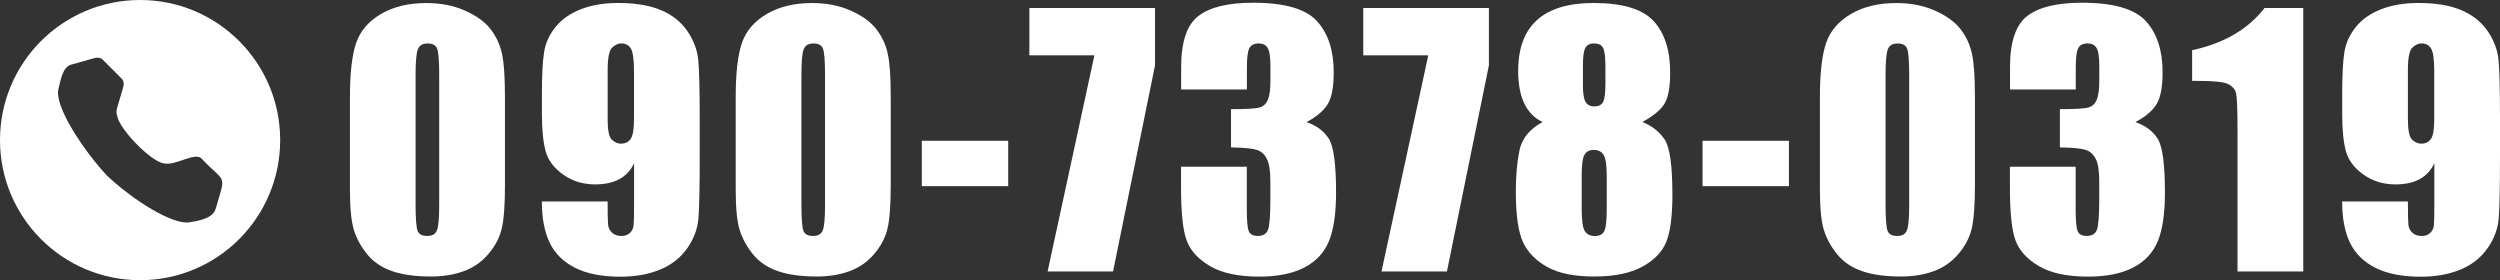
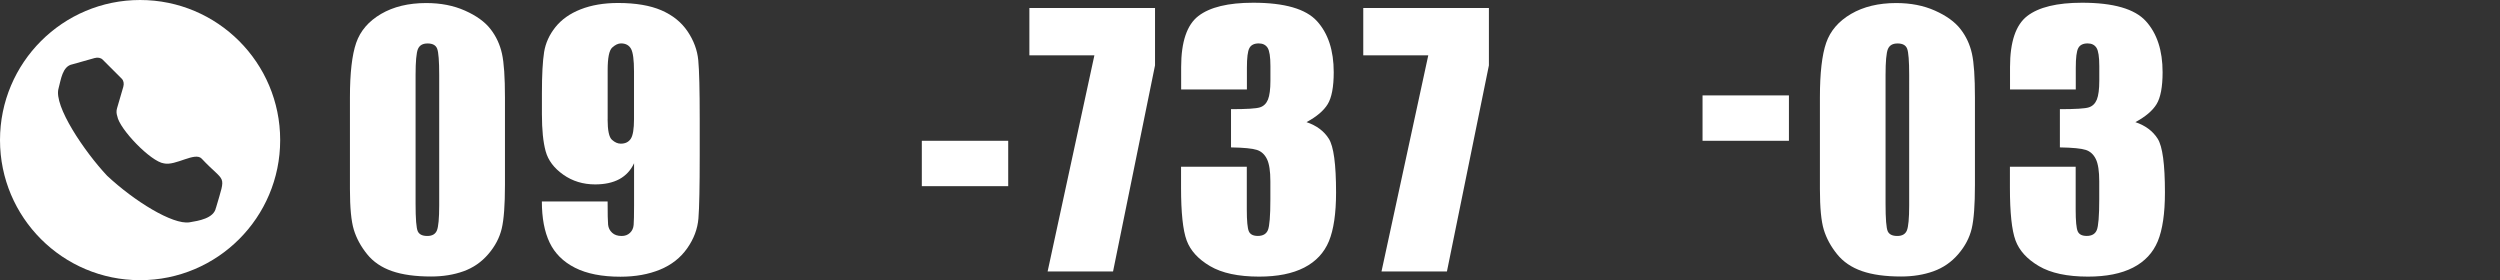
<svg xmlns="http://www.w3.org/2000/svg" id="_レイヤー_2" data-name="レイヤー 2" viewBox="0 0 468.8 52.55">
  <rect x="0" y="0" width="468.8" height="52.55" fill="#333333" stroke="none" />
  <defs>
    <style>
      .cls-1 {
        fill: #fff;
      }
    </style>
  </defs>
  <g id="_レイヤー_1-2" data-name="レイヤー 1">
    <g>
      <g>
        <path class="cls-1" d="M94.69,18.22v16.48c0,3.74-.2,6.47-.61,8.18-.41,1.71-1.25,3.31-2.53,4.79-1.28,1.49-2.83,2.55-4.64,3.2-1.81.65-3.83.98-6.07.98-2.95,0-5.4-.34-7.35-1.02-1.95-.68-3.51-1.74-4.67-3.19-1.16-1.44-1.98-2.96-2.47-4.56-.49-1.6-.73-4.13-.73-7.61v-17.24c0-4.54.39-7.93,1.17-10.19.78-2.26,2.34-4.07,4.67-5.43,2.33-1.36,5.15-2.04,8.47-2.04,2.71,0,5.13.47,7.26,1.42,2.14.95,3.73,2.1,4.79,3.46,1.06,1.36,1.77,2.9,2.15,4.61s.56,4.43.56,8.18ZM82.36,14.07c0-2.62-.13-4.27-.38-4.93s-.85-.99-1.79-.99-1.52.35-1.82,1.05c-.29.7-.44,2.33-.44,4.87v24.11c0,2.87.14,4.6.41,5.19.27.59.87.88,1.79.88s1.52-.35,1.8-1.04.43-2.25.43-4.67V14.07Z" />
        <path class="cls-1" d="M101.61,37.78h12.33c0,2.3.03,3.75.09,4.35.06.6.31,1.1.75,1.51.44.41,1.03.61,1.79.61.63,0,1.15-.19,1.56-.58.41-.39.64-.89.69-1.5.05-.61.08-1.84.08-3.69v-7.87c-.61,1.32-1.53,2.31-2.75,2.98-1.22.66-2.74.99-4.55.99-2.26,0-4.25-.61-5.98-1.83s-2.83-2.68-3.3-4.39c-.47-1.71-.7-4.02-.7-6.93v-3.94c0-3.46.14-6.03.41-7.72.27-1.69.98-3.25,2.12-4.68,1.14-1.43,2.72-2.55,4.73-3.34,2.01-.79,4.35-1.19,7.02-1.19,3.3,0,6,.46,8.12,1.37,2.12.92,3.75,2.23,4.91,3.95s1.83,3.52,2.01,5.42.27,5.55.27,10.99v6.87c0,5.88-.08,9.81-.24,11.79-.16,1.98-.87,3.86-2.12,5.63s-2.94,3.1-5.08,3.98c-2.14.88-4.61,1.33-7.42,1.33-3.48,0-6.32-.56-8.53-1.68-2.21-1.12-3.79-2.7-4.76-4.73-.97-2.03-1.45-4.6-1.45-7.69ZM113.94,22.37c0,2.08.27,3.36.81,3.84.54.49,1.09.73,1.66.73.85,0,1.48-.31,1.88-.93.4-.62.6-1.83.6-3.65v-8.94c0-2.18-.19-3.6-.56-4.27-.38-.67-1-1.01-1.88-1.01-.53,0-1.08.26-1.65.78-.57.52-.85,1.92-.85,4.2v9.25Z" />
-         <path class="cls-1" d="M167.03,18.22v16.48c0,3.74-.2,6.47-.61,8.18-.41,1.71-1.25,3.31-2.53,4.79-1.28,1.49-2.83,2.55-4.64,3.2-1.81.65-3.83.98-6.07.98-2.95,0-5.4-.34-7.35-1.02-1.95-.68-3.51-1.74-4.67-3.19-1.16-1.44-1.98-2.96-2.47-4.56-.49-1.6-.73-4.13-.73-7.61v-17.24c0-4.54.39-7.93,1.17-10.19.78-2.26,2.34-4.07,4.67-5.43,2.33-1.36,5.15-2.04,8.47-2.04,2.71,0,5.13.47,7.26,1.42,2.14.95,3.73,2.1,4.79,3.46,1.06,1.36,1.77,2.9,2.15,4.61s.56,4.43.56,8.18ZM154.71,14.07c0-2.62-.13-4.27-.38-4.93s-.85-.99-1.79-.99-1.52.35-1.82,1.05c-.29.7-.44,2.33-.44,4.87v24.11c0,2.87.14,4.6.41,5.19.27.59.87.88,1.79.88s1.52-.35,1.8-1.04.43-2.25.43-4.67V14.07Z" />
        <path class="cls-1" d="M189.06,26.4v8.51h-16.2v-8.51h16.2Z" />
        <path class="cls-1" d="M216.59,1.5v10.76l-7.87,38.64h-12.27l8.77-40.52h-12.19V1.5h23.56Z" />
        <path class="cls-1" d="M244.99,22.9c1.87.63,3.27,1.66,4.18,3.1.92,1.43,1.37,4.8,1.37,10.09,0,3.93-.45,6.98-1.34,9.14-.9,2.17-2.44,3.82-4.64,4.95-2.2,1.13-5.01,1.69-8.45,1.69-3.91,0-6.97-.66-9.2-1.97-2.23-1.31-3.69-2.92-4.39-4.82-.7-1.9-1.05-5.2-1.05-9.9v-3.91h12.33v8.03c0,2.14.13,3.49.38,4.07.25.58.82.87,1.69.87.96,0,1.59-.37,1.89-1.1.3-.73.46-2.64.46-5.74v-3.42c0-1.89-.21-3.27-.64-4.15-.43-.88-1.06-1.45-1.89-1.72-.83-.27-2.45-.43-4.85-.47v-7.17c2.93,0,4.74-.11,5.43-.34.69-.22,1.19-.71,1.5-1.46.3-.75.46-1.93.46-3.54v-2.75c0-1.73-.18-2.87-.53-3.42-.36-.55-.91-.82-1.66-.82-.85,0-1.44.29-1.75.87-.32.58-.47,1.82-.47,3.71v4.06h-12.33v-4.21c0-4.72,1.08-7.91,3.23-9.57,2.16-1.66,5.58-2.49,10.28-2.49,5.88,0,9.87,1.15,11.96,3.45,2.09,2.3,3.14,5.49,3.14,9.58,0,2.76-.38,4.76-1.13,5.99s-2.08,2.35-3.97,3.37Z" />
        <path class="cls-1" d="M279.2,1.5v10.76l-7.87,38.64h-12.27l8.77-40.52h-12.19V1.5h23.56Z" />
-         <path class="cls-1" d="M307.97,22.87c1.81.73,3.2,1.83,4.18,3.28s1.46,4.92,1.46,10.4c0,3.99-.39,6.93-1.16,8.82s-2.28,3.44-4.52,4.66c-2.24,1.21-5.24,1.82-9,1.82s-6.56-.58-8.7-1.74c-2.14-1.16-3.67-2.7-4.59-4.61s-1.39-5.1-1.39-9.56c0-2.99.23-5.59.69-7.78.46-2.2,1.9-3.96,4.32-5.28-1.53-.73-2.67-1.9-3.43-3.49-.76-1.6-1.14-3.62-1.14-6.08,0-4.25,1.18-7.43,3.54-9.56,2.36-2.12,5.89-3.19,10.59-3.19,5.43,0,9.18,1.13,11.26,3.38,2.08,2.26,3.11,5.48,3.11,9.67,0,2.66-.34,4.58-1.02,5.76s-2.08,2.35-4.2,3.51ZM301.29,32.81c0-1.89-.19-3.15-.58-3.77s-1-.93-1.83-.93-1.4.3-1.75.9c-.36.6-.53,1.87-.53,3.8v6.41c0,2.14.2,3.51.59,4.12s1.02.92,1.88.92,1.46-.31,1.77-.93c.31-.62.46-2.02.46-4.2v-6.32ZM301.04,12.27c0-1.67-.15-2.77-.44-3.31-.29-.54-.86-.81-1.69-.81s-1.36.29-1.65.87-.43,1.66-.43,3.25v3.75c0,1.49.16,2.51.49,3.08.33.57.87.85,1.65.85.81,0,1.36-.28,1.65-.84.29-.56.43-1.71.43-3.46v-3.39Z" />
-         <path class="cls-1" d="M335.46,26.4v8.51h-16.2v-8.51h16.2Z" />
+         <path class="cls-1" d="M335.46,26.4h-16.2v-8.51h16.2Z" />
        <path class="cls-1" d="M370.34,18.22v16.48c0,3.74-.2,6.47-.61,8.18-.41,1.71-1.25,3.31-2.53,4.79-1.28,1.49-2.83,2.55-4.64,3.2-1.81.65-3.83.98-6.07.98-2.95,0-5.4-.34-7.35-1.02-1.95-.68-3.51-1.74-4.67-3.19-1.16-1.44-1.98-2.96-2.47-4.56-.49-1.6-.73-4.13-.73-7.61v-17.24c0-4.54.39-7.93,1.17-10.19.78-2.26,2.34-4.07,4.67-5.43,2.33-1.36,5.15-2.04,8.47-2.04,2.71,0,5.13.47,7.26,1.42s3.73,2.1,4.79,3.46c1.06,1.36,1.77,2.9,2.15,4.61.38,1.71.56,4.43.56,8.18ZM358.01,14.07c0-2.62-.13-4.27-.38-4.93-.25-.66-.85-.99-1.79-.99s-1.52.35-1.82,1.05c-.29.7-.44,2.33-.44,4.87v24.11c0,2.87.14,4.6.41,5.19.27.59.87.88,1.79.88s1.52-.35,1.8-1.04c.28-.69.43-2.25.43-4.67V14.07Z" />
        <path class="cls-1" d="M400.42,22.9c1.87.63,3.26,1.66,4.18,3.1.92,1.43,1.37,4.8,1.37,10.09,0,3.93-.45,6.98-1.34,9.14-.9,2.17-2.44,3.82-4.64,4.95-2.2,1.13-5.02,1.69-8.45,1.69-3.91,0-6.97-.66-9.2-1.97-2.23-1.31-3.69-2.92-4.39-4.82-.7-1.9-1.05-5.2-1.05-9.9v-3.91h12.33v8.03c0,2.14.13,3.49.38,4.07.25.58.82.87,1.69.87.96,0,1.59-.37,1.89-1.1.3-.73.46-2.64.46-5.74v-3.42c0-1.89-.21-3.27-.64-4.15s-1.06-1.45-1.89-1.72c-.83-.27-2.45-.43-4.85-.47v-7.17c2.93,0,4.74-.11,5.43-.34.69-.22,1.19-.71,1.5-1.46.3-.75.46-1.93.46-3.54v-2.75c0-1.73-.18-2.87-.53-3.42-.36-.55-.91-.82-1.66-.82-.85,0-1.44.29-1.75.87-.32.58-.47,1.82-.47,3.71v4.06h-12.33v-4.21c0-4.72,1.08-7.91,3.23-9.57,2.16-1.66,5.58-2.49,10.28-2.49,5.88,0,9.87,1.15,11.96,3.45,2.09,2.3,3.14,5.49,3.14,9.58,0,2.76-.38,4.76-1.13,5.99-.75,1.23-2.08,2.35-3.97,3.37Z" />
-         <path class="cls-1" d="M431.91,1.5v49.4h-12.33v-26.49c0-3.82-.09-6.12-.27-6.9-.18-.77-.69-1.36-1.51-1.75-.82-.4-2.66-.59-5.51-.59h-1.22v-5.76c5.96-1.28,10.49-3.92,13.58-7.91h7.26Z" />
-         <path class="cls-1" d="M439.2,37.78h12.33c0,2.3.03,3.75.09,4.35.06.6.31,1.1.75,1.51.44.41,1.03.61,1.79.61.63,0,1.15-.19,1.56-.58.41-.39.64-.89.69-1.5.05-.61.08-1.84.08-3.69v-7.87c-.61,1.32-1.53,2.31-2.75,2.98s-2.74.99-4.55.99c-2.26,0-4.25-.61-5.98-1.83-1.73-1.22-2.83-2.68-3.3-4.39s-.7-4.02-.7-6.93v-3.94c0-3.46.14-6.03.41-7.72.27-1.69.98-3.25,2.12-4.68,1.14-1.43,2.72-2.55,4.73-3.34,2.01-.79,4.35-1.19,7.02-1.19,3.3,0,6,.46,8.12,1.37,2.12.92,3.75,2.23,4.91,3.95,1.16,1.72,1.83,3.52,2.01,5.42.18,1.89.27,5.55.27,10.99v6.87c0,5.88-.08,9.81-.24,11.79s-.87,3.86-2.12,5.63-2.94,3.1-5.08,3.98-4.61,1.33-7.42,1.33c-3.48,0-6.32-.56-8.53-1.68-2.21-1.12-3.79-2.7-4.76-4.73-.97-2.03-1.45-4.6-1.45-7.69ZM451.53,22.37c0,2.08.27,3.36.81,3.84.54.49,1.09.73,1.66.73.85,0,1.48-.31,1.88-.93.4-.62.59-1.83.59-3.65v-8.94c0-2.18-.19-3.6-.56-4.27-.38-.67-1-1.01-1.88-1.01-.53,0-1.08.26-1.65.78s-.85,1.92-.85,4.2v9.25Z" />
      </g>
      <path class="cls-1" d="M26.27,0C11.76,0,0,11.76,0,26.27s11.76,26.27,26.27,26.27,26.27-11.76,26.27-26.27S40.78,0,26.27,0ZM40.49,38.97c-.39,2-3.29,2.44-4.96,2.72-3.14.49-10.39-4-15.45-8.74-4.22-4.49-10.06-13.09-9.1-16.37.45-1.63.71-4.17,2.6-4.52l4.15-1.17c.6-.17,1.17-.06,1.53.3l3.56,3.56c.36.36.47.92.3,1.53,0,0-.78,2.74-1.17,4.01-.15.49-.13,1.01.04,1.49.38,2.4,6.3,8.56,8.76,8.86,2.16.5,5.82-2.21,7.06-.9,4.51,4.81,4.61,2.62,2.69,9.23Z" />
    </g>
  </g>
</svg>